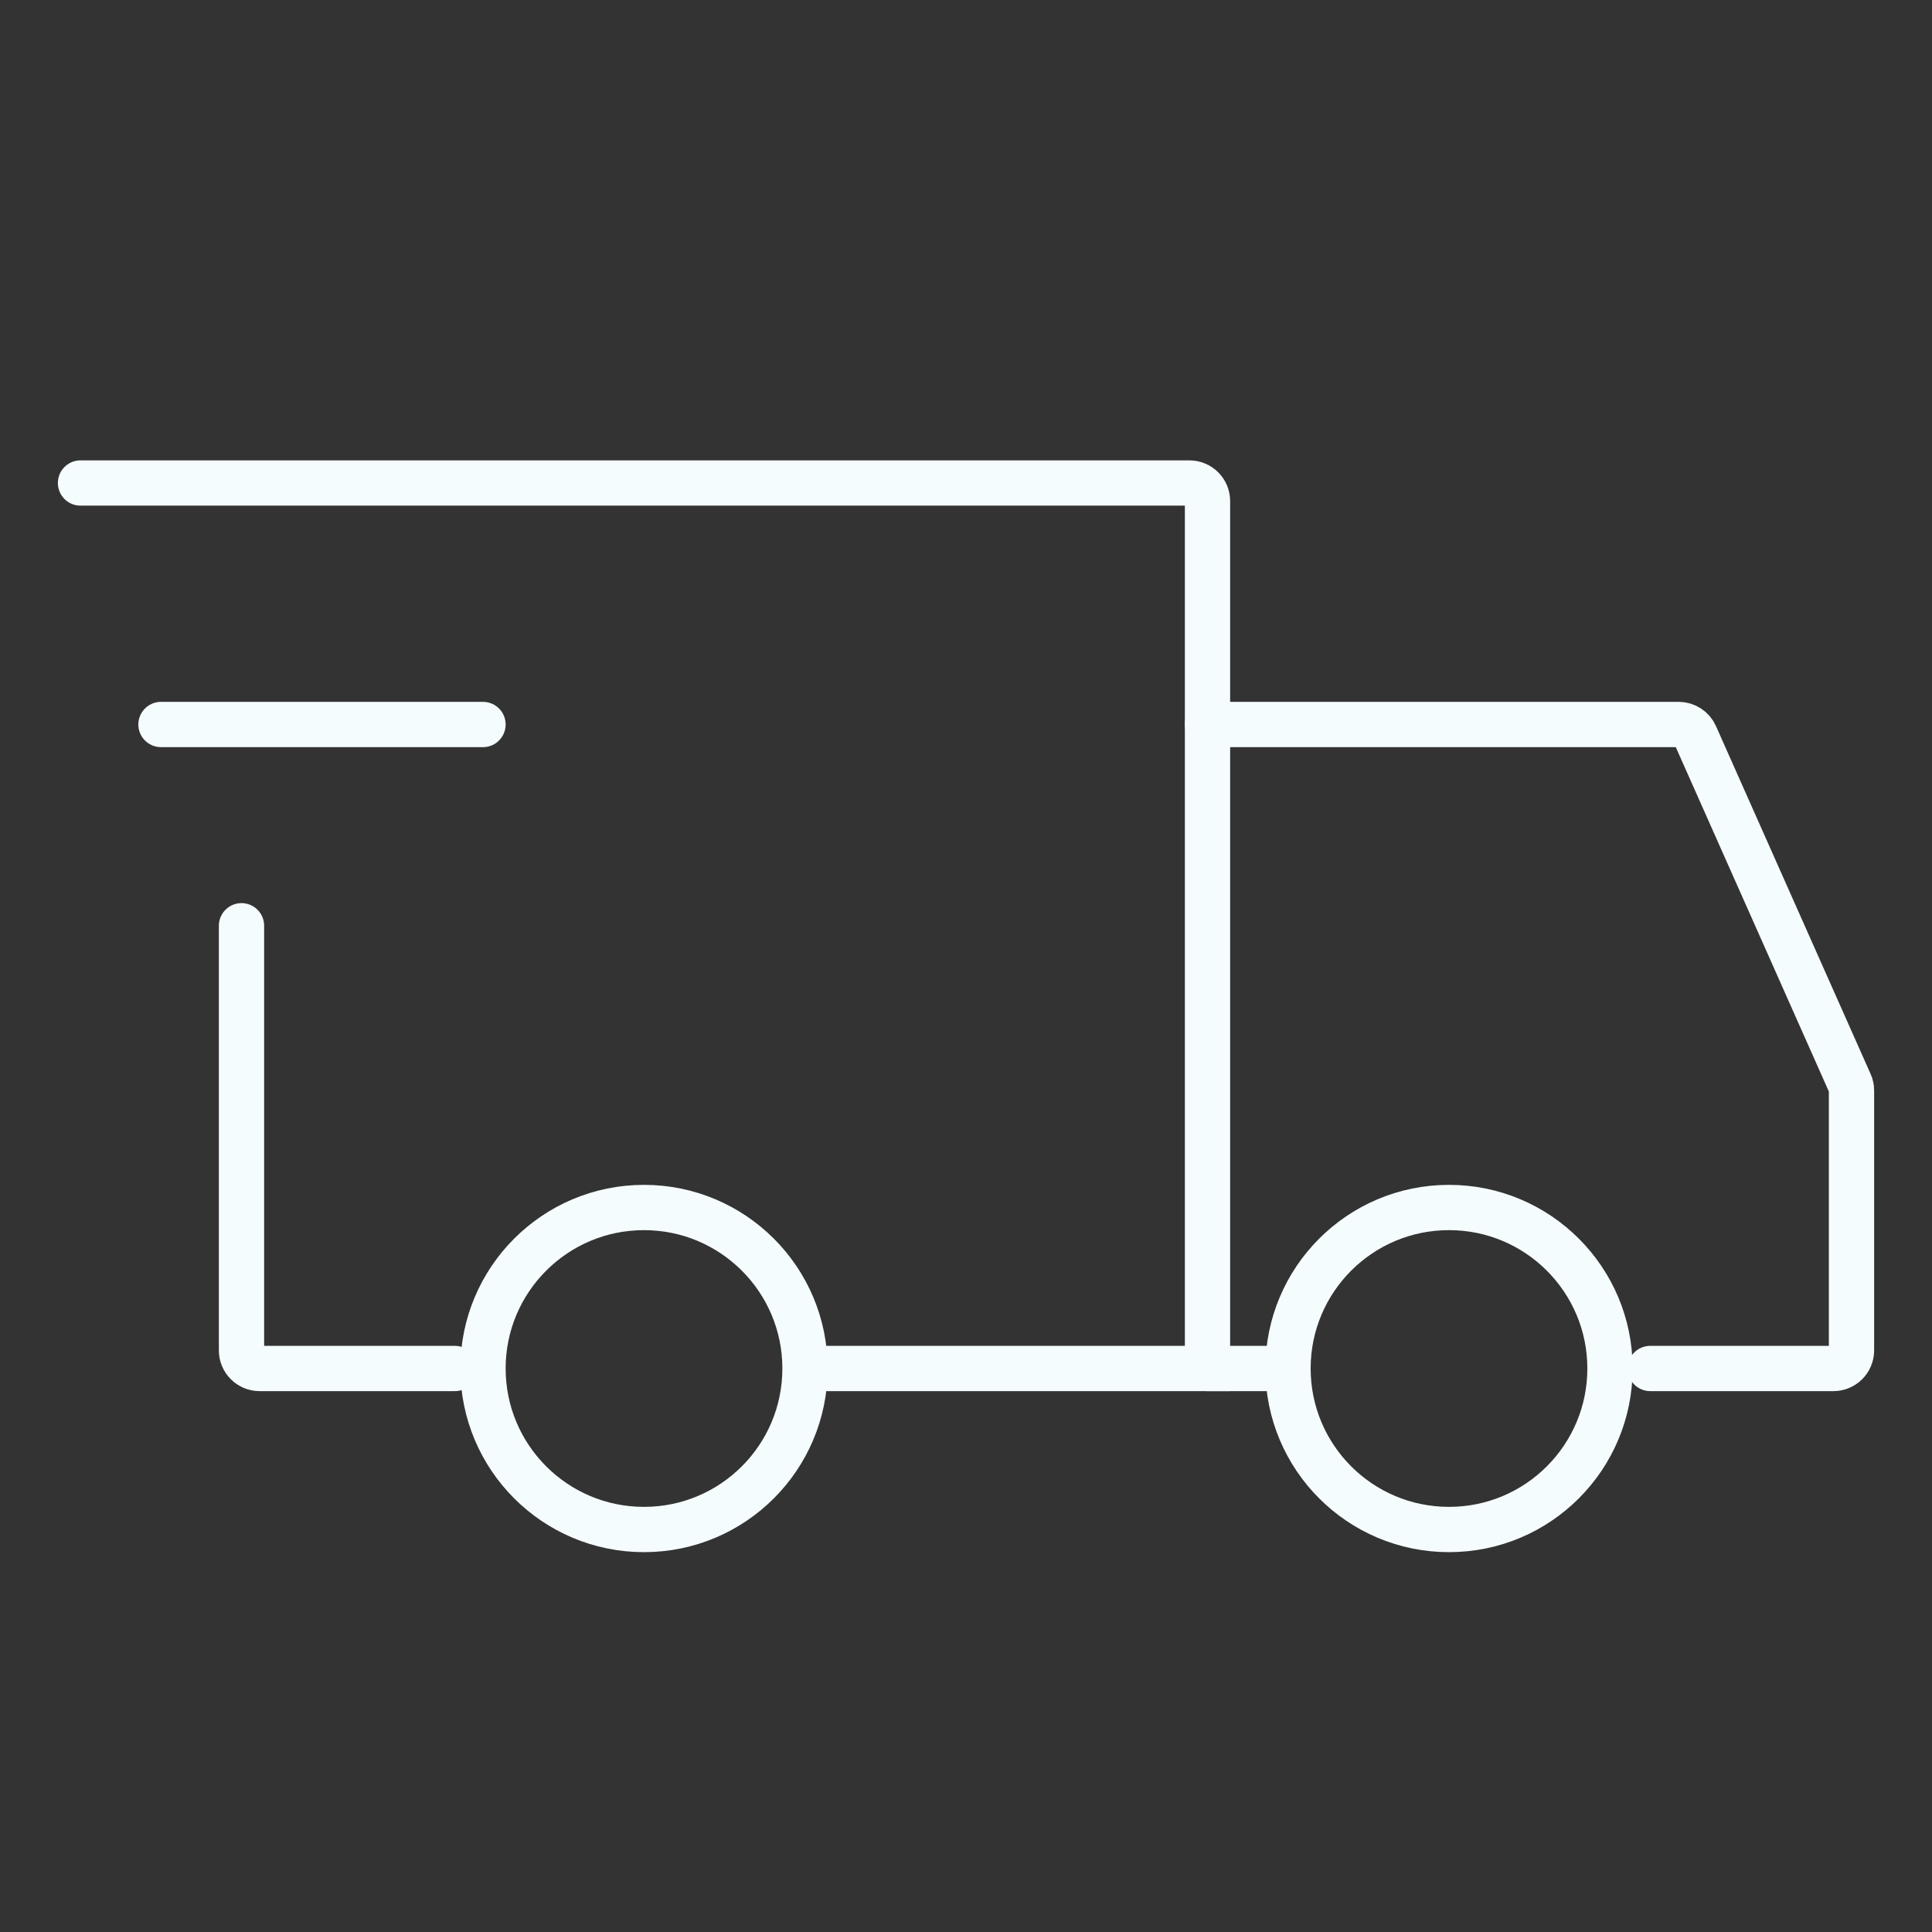
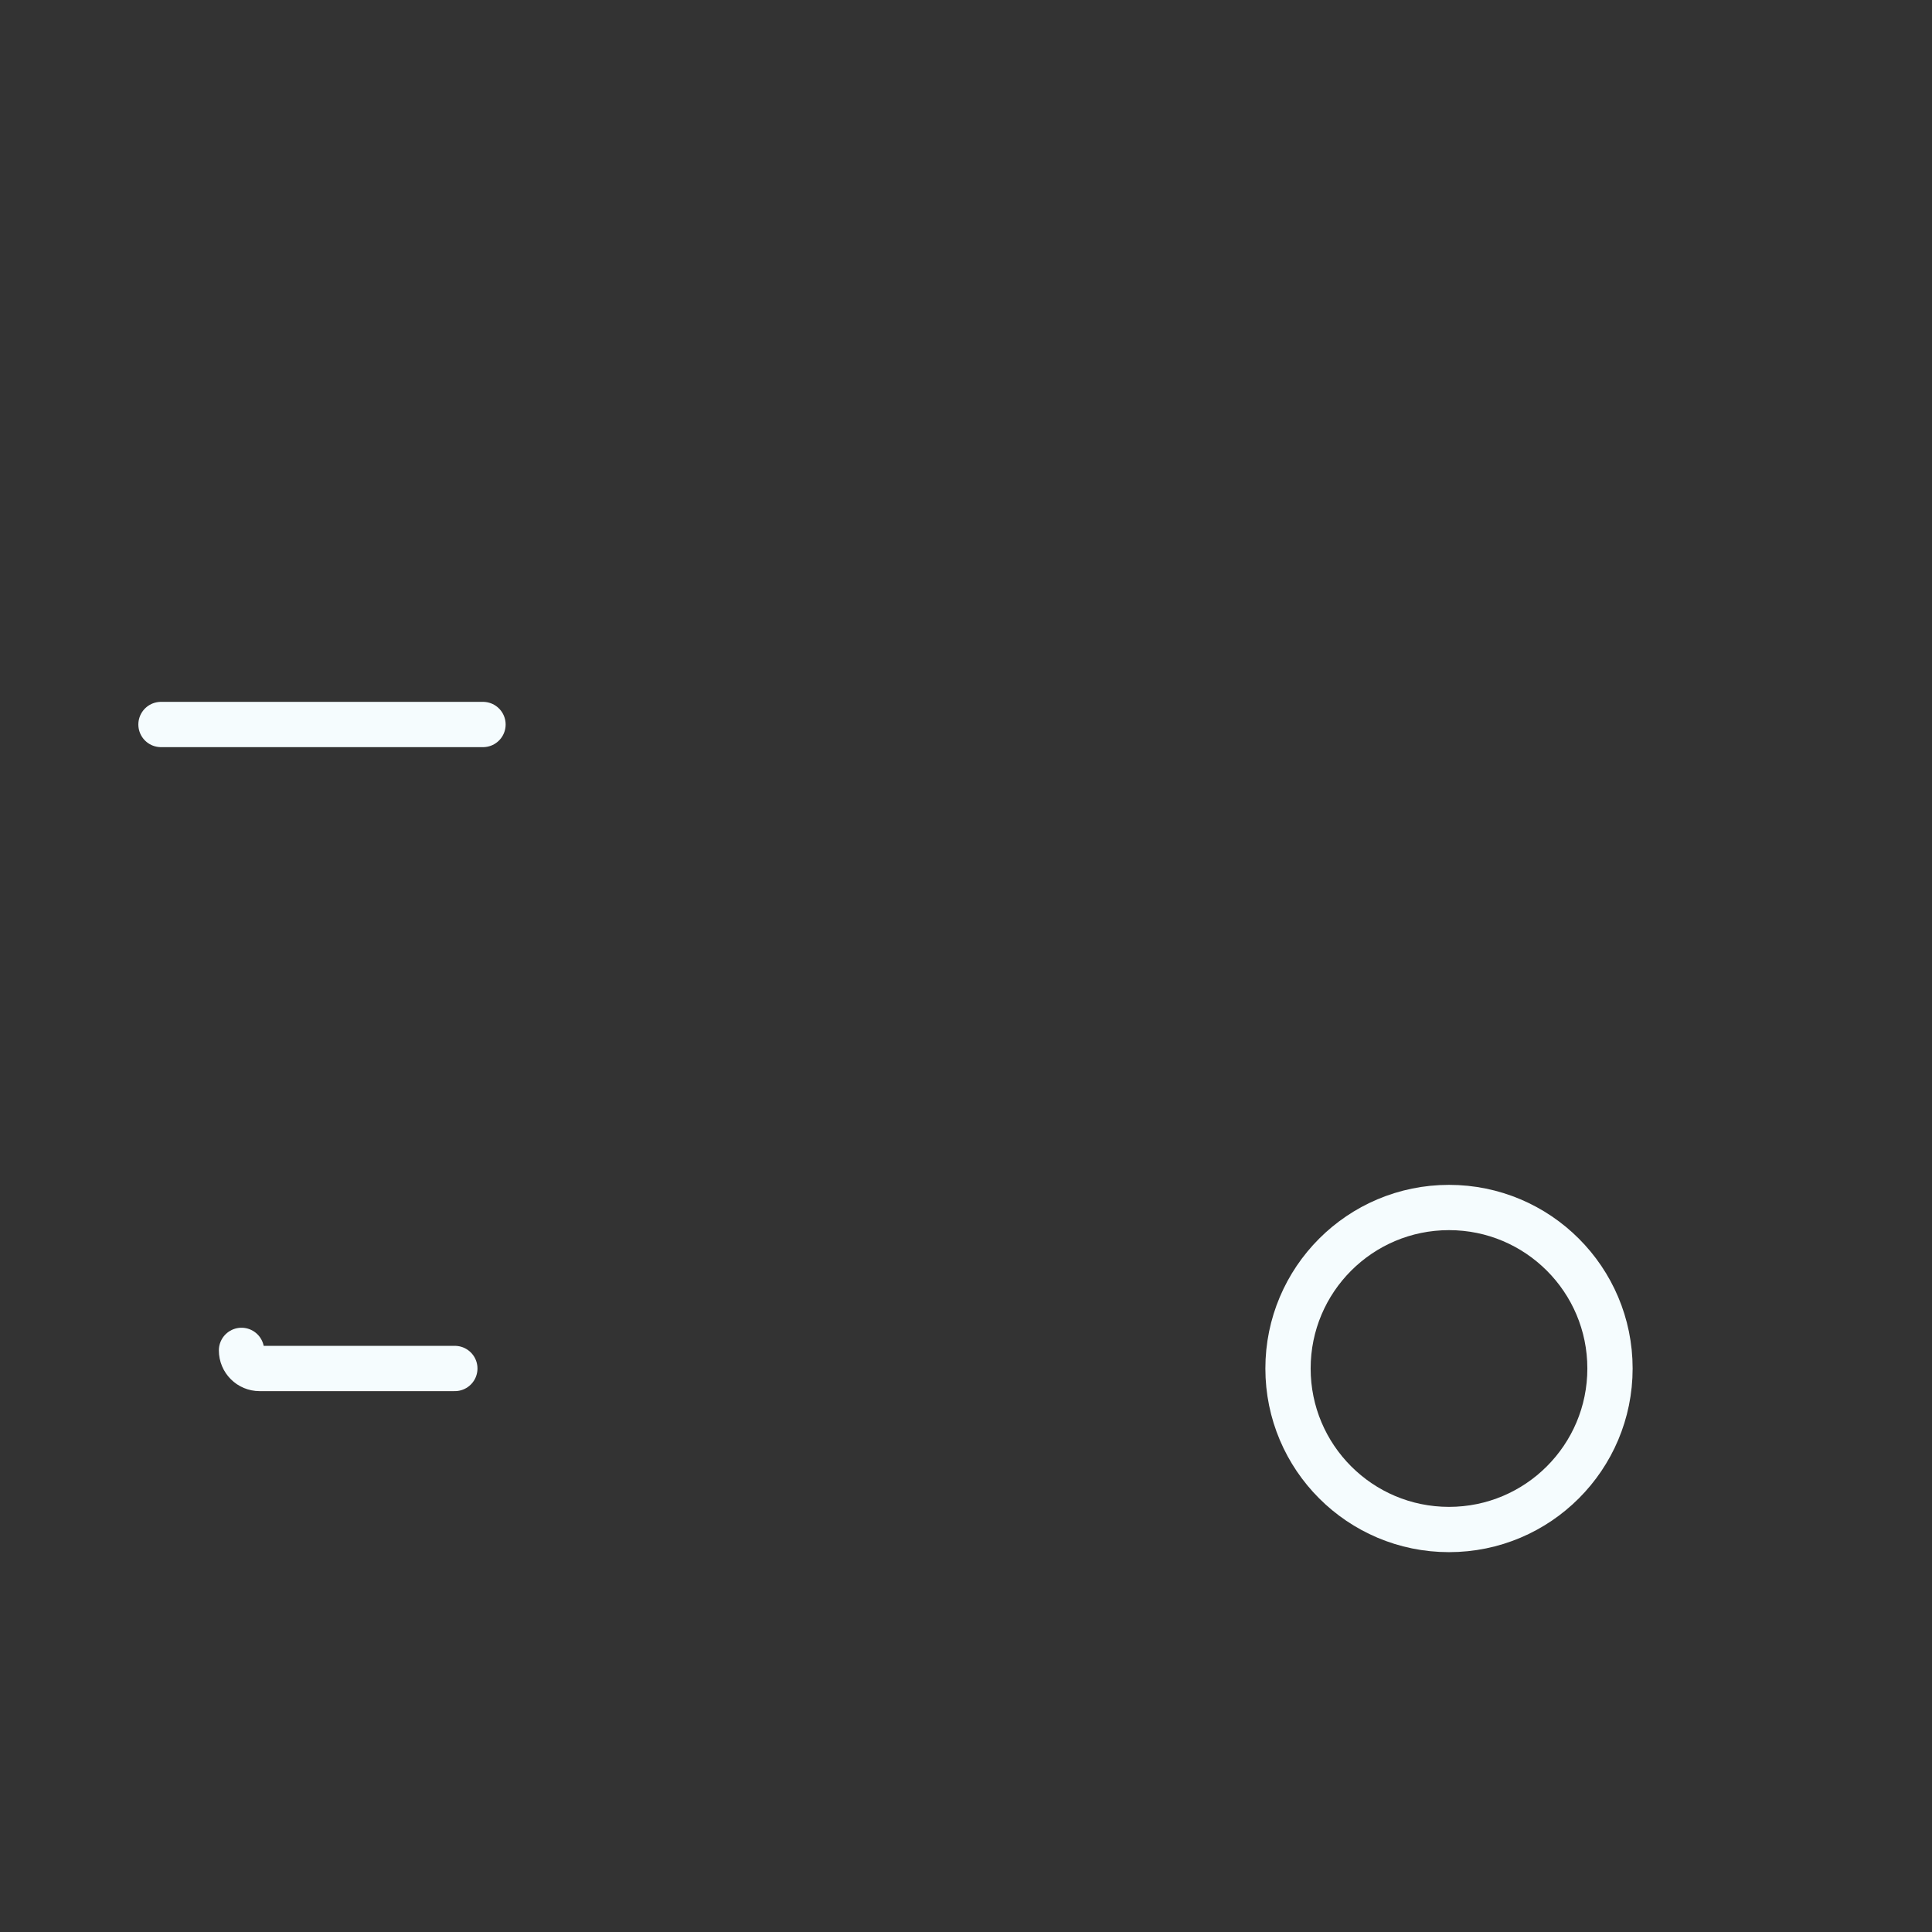
<svg xmlns="http://www.w3.org/2000/svg" width="64" height="64" viewBox="0 0 64 64" fill="none">
  <rect x="0" y="0" width="64" height="64" fill="#333333" stroke="none" />
-   <path d="M21.333 50.667C24.279 50.667 26.667 48.279 26.667 45.333C26.667 42.388 24.279 40 21.333 40C18.388 40 16 42.388 16 45.333C16 48.279 18.388 50.667 21.333 50.667Z" stroke="#F5FCFE" stroke-width="1.5" stroke-miterlimit="1.5" stroke-linecap="round" stroke-linejoin="round" />
  <path d="M48 50.667C50.946 50.667 53.333 48.279 53.333 45.333C53.333 42.388 50.946 40 48 40C45.054 40 42.667 42.388 42.667 45.333C42.667 48.279 45.054 50.667 48 50.667Z" stroke="#F5FCFE" stroke-width="1.5" stroke-miterlimit="1.5" stroke-linecap="round" stroke-linejoin="round" />
-   <path d="M26.8 45.333H40V16.6C40 16.269 39.731 16 39.4 16H2.667" stroke="#F5FCFE" stroke-width="1.5" stroke-linecap="round" />
-   <path d="M15.067 45.333H8.6C8.269 45.333 8 45.065 8 44.733V30.667" stroke="#F5FCFE" stroke-width="1.5" stroke-linecap="round" />
+   <path d="M15.067 45.333H8.6C8.269 45.333 8 45.065 8 44.733" stroke="#F5FCFE" stroke-width="1.5" stroke-linecap="round" />
  <path d="M5.333 24L16 24" stroke="#F5FCFE" stroke-width="1.5" stroke-linecap="round" stroke-linejoin="round" />
-   <path d="M40 24H55.61C55.847 24 56.062 24.14 56.158 24.356L61.282 35.884C61.316 35.96 61.333 36.043 61.333 36.127V44.733C61.333 45.065 61.065 45.333 60.733 45.333H54.667" stroke="#F5FCFE" stroke-width="1.5" stroke-linecap="round" />
-   <path d="M40 45.333H42.667" stroke="#F5FCFE" stroke-width="1.5" stroke-linecap="round" />
</svg>